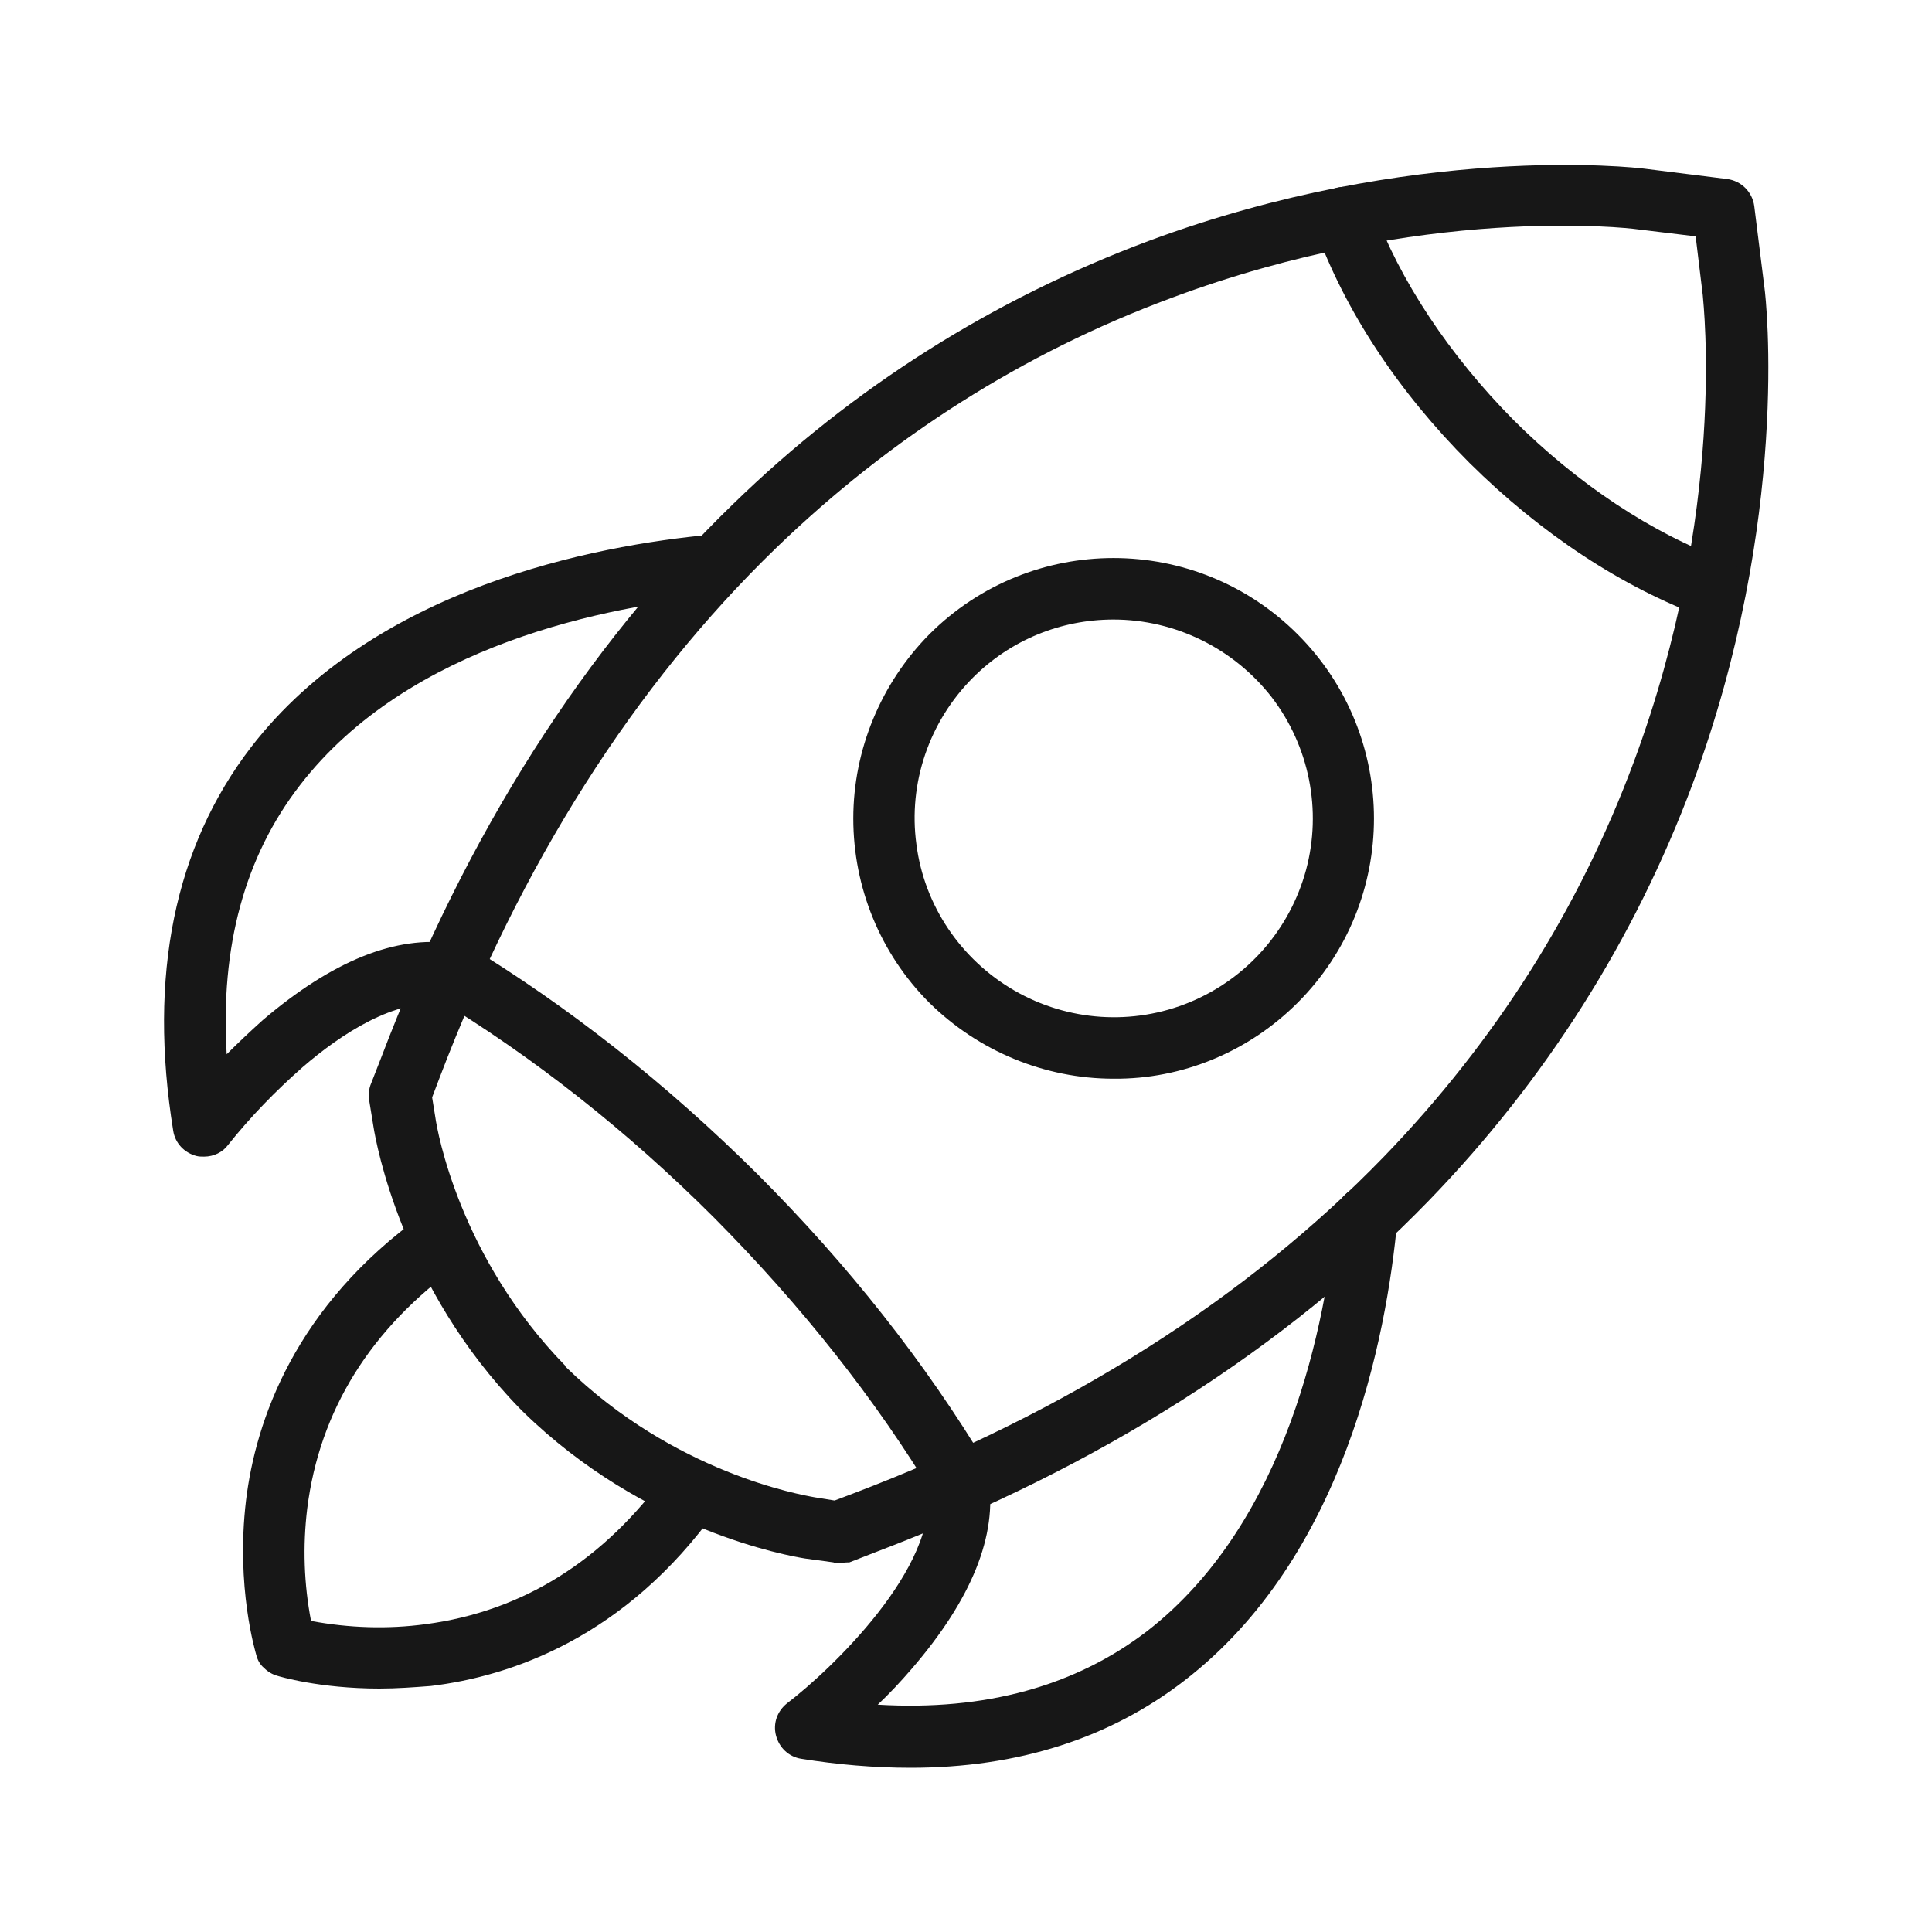
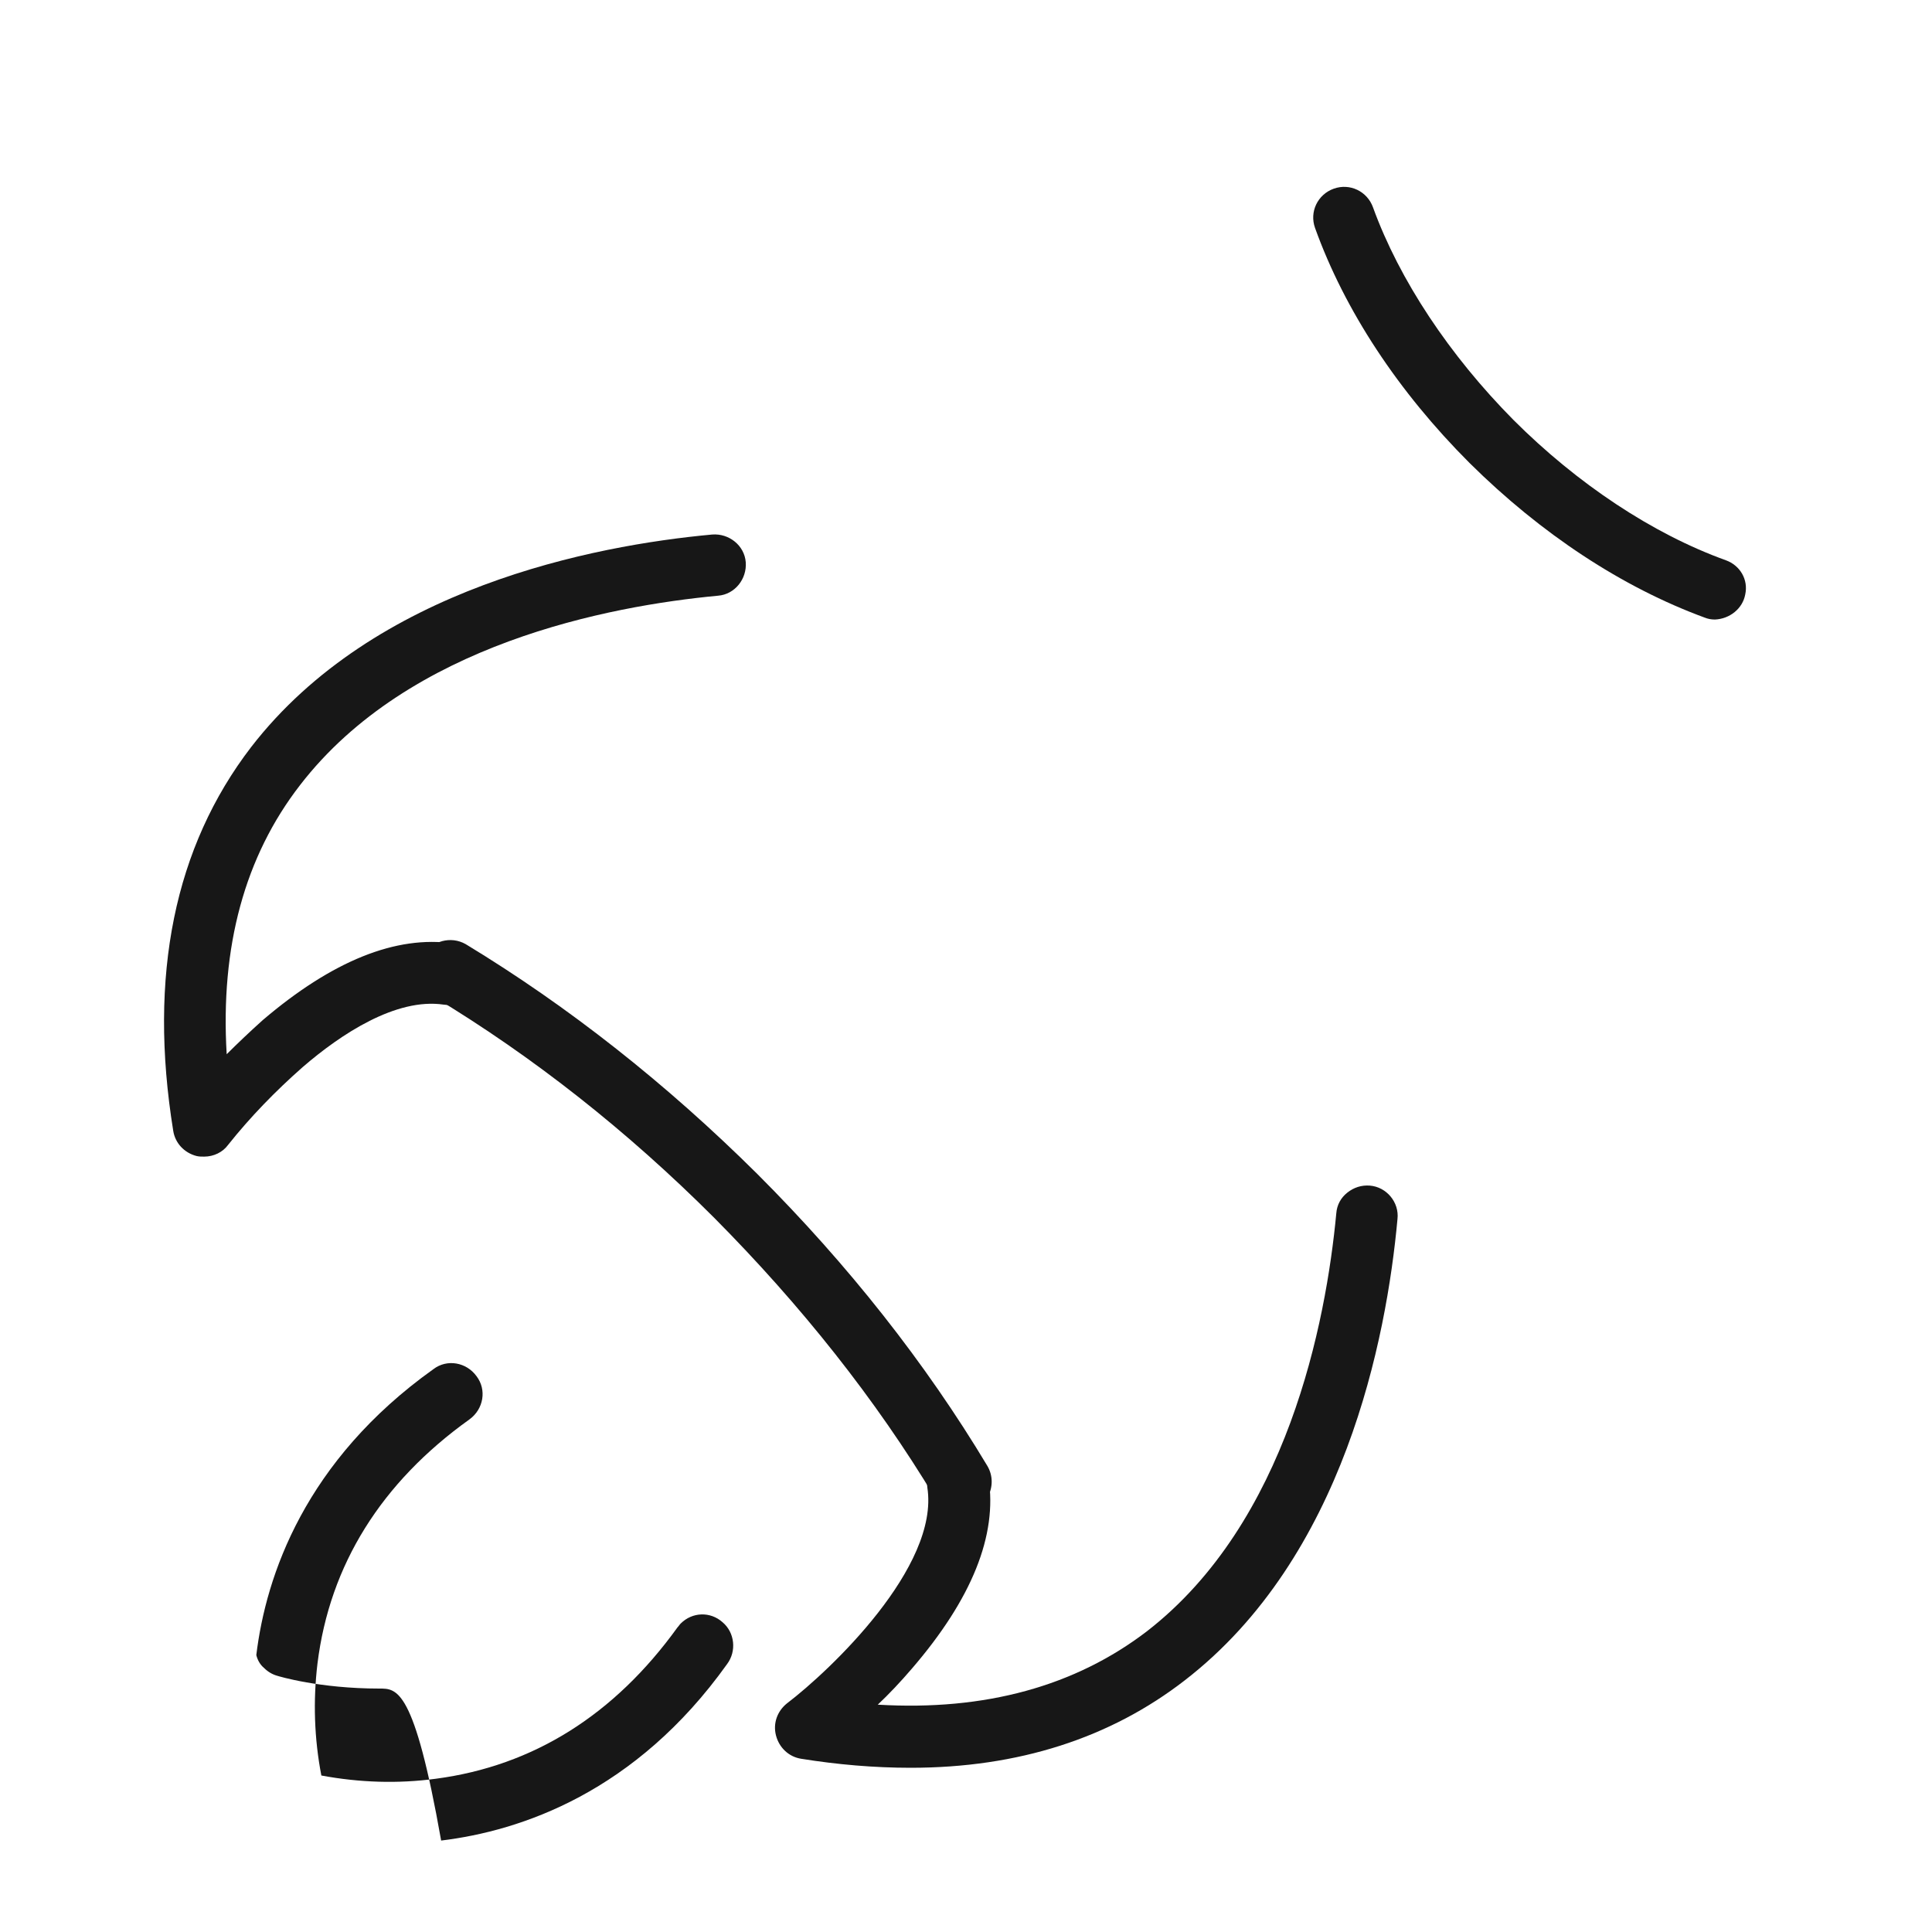
<svg xmlns="http://www.w3.org/2000/svg" version="1.1" id="Layer_1" x="0px" y="0px" viewBox="0 0 300 300" style="enable-background:new 0 0 300 300;" xml:space="preserve">
  <style type="text/css">
	.st0{fill:#171717;}
</style>
  <g>
-     <path class="st0" d="M130.1,242.7c-0.2,0-0.5,0-0.7-0.1L125,242c-2.5-0.4-24.9-4.3-43.8-22.8L81,219l-0.1-0.1l-0.2-0.2   C62.4,199.9,58.4,177.5,58,175l-0.7-4.3c-0.1-0.8,0-1.7,0.3-2.4l1.6-4.1c13.2-34.7,31.6-63.6,54.6-85.9   c18.7-18.2,40.5-31.9,64.6-40.9c41.2-15.3,75.5-11.4,77-11.2l12.8,1.6c2.2,0.3,3.9,2,4.2,4.2l1.6,12.8c0.2,1.4,4.1,35.8-11.2,77   c-9,24.1-22.8,45.9-40.9,64.6c-22.3,23-51.2,41.4-85.9,54.6l-4.1,1.6v0C131.2,242.6,130.7,242.7,130.1,242.7L130.1,242.7z    M87.8,212.2l0.1,0.1c16.8,16.4,36.4,19.8,38.6,20.2l3.1,0.5l2.9-1.1c33.4-12.7,61.1-30.3,82.4-52.3c17.2-17.8,30.3-38.4,38.8-61.3   c14.5-39,10.8-71.1,10.7-72.5l-1.1-9.1l-9.1-1.1c-1.3-0.2-33.4-3.9-72.4,10.7c-22.9,8.5-43.5,21.6-61.3,38.8   c-22,21.3-39.6,49-52.3,82.4l-1.1,2.9l0.5,3.1c0.3,2.2,3.8,21.8,20.2,38.6L87.8,212.2z" />
    <path class="st0" d="M141.4,274.5c-5.7,0-11.4-0.5-17-1.4c-1.9-0.3-3.4-1.7-3.9-3.6c-0.5-1.9,0.2-3.8,1.7-5   c6.7-5.1,23.7-21.2,21.8-33.5c-0.4-2.6,1.4-5.1,4-5.5c2.6-0.4,5.1,1.4,5.5,4c1.4,8.9-2.6,18.8-11.9,29.6c-1.8,2.1-3.6,4-5.3,5.6   c16.7,1,30.7-2.9,41.8-11.4c21.8-16.9,27.8-47.9,29.4-64.9v0c0.1-1.3,0.7-2.4,1.7-3.2c1-0.8,2.2-1.2,3.5-1.1   c2.6,0.2,4.6,2.6,4.3,5.2c-1.7,18.6-8.3,52.5-33,71.6C172.4,269.9,158.1,274.5,141.4,274.5L141.4,274.5z" />
    <path class="st0" d="M31.7,179.6c-0.4,0-0.8,0-1.2-0.1c-1.9-0.5-3.3-2-3.6-3.9c-3.9-24.1,0.2-44.1,12.1-59.6   c19.1-24.7,53.1-31.3,71.6-33v0c2.6-0.2,5,1.7,5.2,4.3c0.2,2.6-1.7,5-4.3,5.2c-17,1.6-48,7.5-64.9,29.4   c-8.6,11.1-12.4,25.1-11.4,41.8c1.7-1.7,3.6-3.5,5.6-5.3c10.8-9.2,20.7-13.2,29.6-11.9h0c2.6,0.4,4.4,2.8,4,5.5   c-0.4,2.6-2.8,4.4-5.5,4c-7.4-1.1-16,4.6-21.9,9.7c-4.2,3.7-8.1,7.7-11.6,12.1C34.6,178.9,33.2,179.6,31.7,179.6L31.7,179.6z" />
    <path class="st0" d="M266.3,96.2c-0.6,0-1.1-0.1-1.6-0.3c-12.8-4.7-25.4-13-36.5-24c-11.1-11.1-19.4-23.7-24-36.5   c-0.9-2.5,0.4-5.2,2.9-6.1c2.5-0.9,5.2,0.4,6.1,2.9c4.1,11.3,11.9,23,21.8,33c9.9,9.9,21.6,17.7,33,21.8c2.2,0.8,3.5,3,3,5.3   C270.6,94.5,268.6,96.1,266.3,96.2L266.3,96.2z" />
-     <path class="st0" d="M58.9,262.2c-9.3,0-15.6-1.9-15.9-2v0c-0.7-0.2-1.4-0.6-2-1.2c-0.6-0.5-1-1.2-1.2-2c-0.1-0.4-3.2-10.5-1.6-24   c1.5-12.4,7.6-30.2,27.5-44.4c2.1-1.6,5.1-1.1,6.7,1.1c1.6,2.1,1.1,5.1-1.1,6.7c-13.7,9.8-21.7,22.6-23.6,37.9   c-0.7,5.8-0.5,11.7,0.6,17.4c5.9,1.1,11.9,1.3,17.8,0.5c15.1-2,27.7-9.9,37.5-23.5c0.2-0.2,0.3-0.4,0.5-0.6   c1.8-1.8,4.6-1.9,6.5-0.2c1.9,1.6,2.2,4.5,0.7,6.5c-14.2,19.9-32,25.9-44.4,27.4C64.3,262,61.6,262.2,58.9,262.2L58.9,262.2z" />
+     <path class="st0" d="M58.9,262.2c-9.3,0-15.6-1.9-15.9-2v0c-0.7-0.2-1.4-0.6-2-1.2c-0.6-0.5-1-1.2-1.2-2c1.5-12.4,7.6-30.2,27.5-44.4c2.1-1.6,5.1-1.1,6.7,1.1c1.6,2.1,1.1,5.1-1.1,6.7c-13.7,9.8-21.7,22.6-23.6,37.9   c-0.7,5.8-0.5,11.7,0.6,17.4c5.9,1.1,11.9,1.3,17.8,0.5c15.1-2,27.7-9.9,37.5-23.5c0.2-0.2,0.3-0.4,0.5-0.6   c1.8-1.8,4.6-1.9,6.5-0.2c1.9,1.6,2.2,4.5,0.7,6.5c-14.2,19.9-32,25.9-44.4,27.4C64.3,262,61.6,262.2,58.9,262.2L58.9,262.2z" />
    <path class="st0" d="M149.3,234.9c-1.7,0-3.2-0.9-4.1-2.3c-9.2-15.3-20.8-29.9-34.3-43.5c-13.5-13.5-28.1-25-43.5-34.3   c-2.2-1.4-2.9-4.3-1.6-6.5c1.3-2.2,4.2-3,6.5-1.7c16,9.7,31.2,21.7,45.3,35.7c14.1,14.1,26.1,29.3,35.7,45.3   c0.9,1.5,0.9,3.3,0.1,4.8C152.6,234,151,234.9,149.3,234.9L149.3,234.9z" />
-     <path class="st0" d="M172.9,167.5c-10.7,0-21-4.3-28.6-11.8c-7.6-7.6-11.8-17.9-11.8-28.6c0-10.7,4.3-21,11.8-28.6   c15.8-15.8,41.4-15.8,57.2,0c15.8,15.8,15.8,41.4,0,57.2C193.9,163.3,183.6,167.6,172.9,167.5L172.9,167.5z M172.9,96.2   c-8.2,0-16,3.2-21.8,9c-6.8,6.8-10.1,16.4-8.8,25.9c1.2,9.5,6.9,17.9,15.2,22.7c8.3,4.8,18.4,5.5,27.3,1.8   c8.9-3.7,15.5-11.3,18-20.5c2.5-9.3,0.5-19.2-5.3-26.8C191.6,100.7,182.5,96.2,172.9,96.2L172.9,96.2z" />
  </g>
</svg>